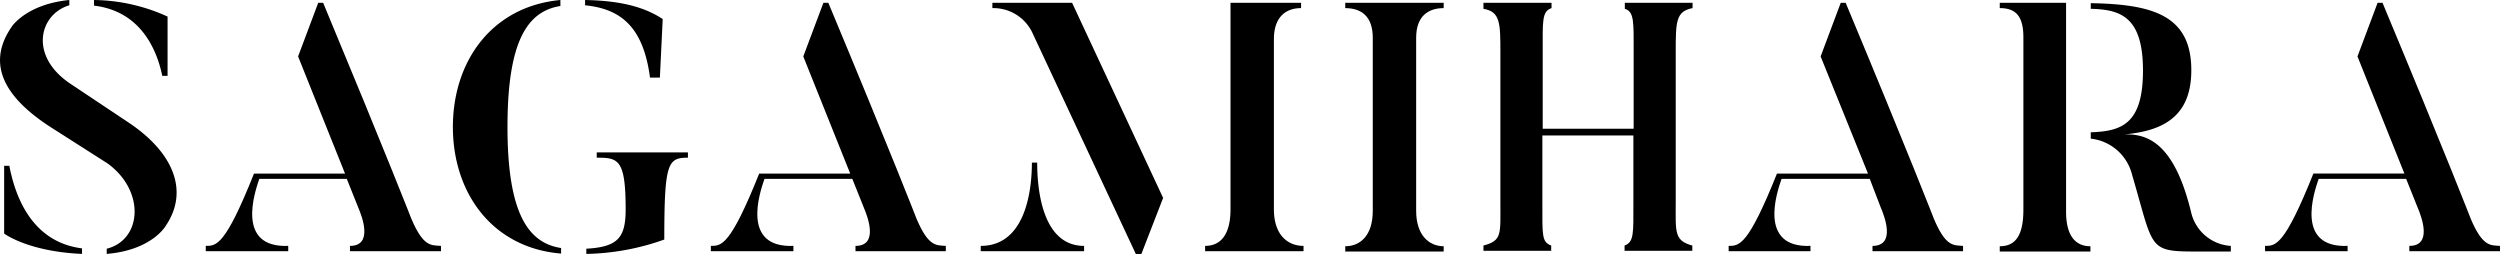
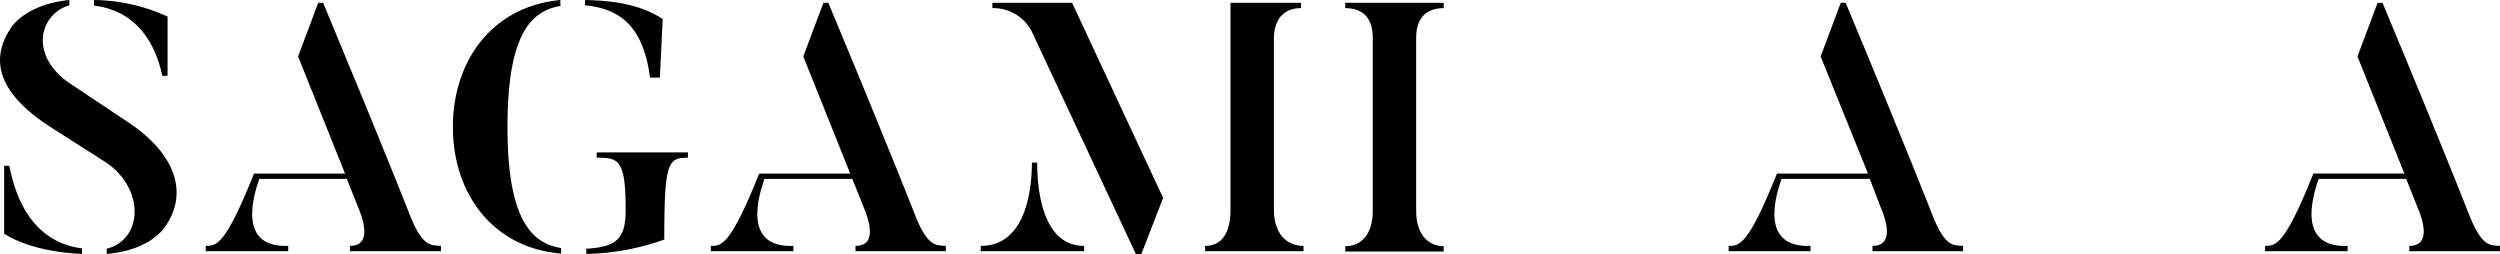
<svg xmlns="http://www.w3.org/2000/svg" viewBox="0 0 283.46 28.83">
  <g id="レイヤー_2" data-name="レイヤー 2">
    <g id="レイヤー_2-2" data-name="レイヤー 2">
      <path d="M18.82,25.56s-1.52,2.79-6.72,3.23V28.2c4-1,4.4-6.56.08-9.68l-6.4-4.08C1.06,11.4-1.85,7.6,1.35,3,1.35,3,3,.48,7.86,0v.6c-3.4,1-4.68,5.8.28,9l6.36,4.24C19.82,17.36,21.38,21.76,18.82,25.56ZM9.3,28.16v.63C3.14,28.52.47,26.48.47,26.48V18.8h.59C1.7,22.16,3.54,27.44,9.3,28.16ZM10.66.64V0A20.63,20.63,0,0,1,19,1.88V8.6h-.6C17.82,5.8,16.06,1.28,10.66.64Z" />
      <path d="M50,27.88v.6H39.68v-.6c2.64,0,1.4-3.28.92-4.4l-1.28-3.2H29.4c-.55,1.6-2.64,7.84,3.28,7.6v.6H23.33v-.6c1.2,0,2.2,0,5.47-8.2H39.12L33.8,6.4,36.08.32h.56C44,18,46.64,24.8,46.64,24.8,48,28,48.88,27.8,50,27.88Z" />
      <path d="M63.62,28.12v.63c-7.76-.63-12.27-6.83-12.27-14.35S55.82.72,63.54,0V.68c-3.72.6-6,3.92-6,13.72S59.9,27.56,63.62,28.12ZM66.34.6V0c3.76.08,6.56.68,8.8,2.16L74.82,8.8H73.7C72.94,3,70.34,1,66.34.6ZM78,17.28v.6c-2.28,0-2.68.56-2.68,9.28a27.6,27.6,0,0,1-8.84,1.63V28.2C70,28,70.94,27,70.94,23.76c0-5.72-.84-5.88-3.28-5.88v-.6Z" />
      <path d="M107.24,27.88v.6H97v-.6c2.64,0,1.4-3.28.92-4.4l-1.28-3.2H86.68c-.56,1.6-2.64,7.84,3.28,7.6v.6H80.6v-.6c1.2,0,2.2,0,5.48-8.2H96.4L91.08,6.4,93.36.32h.56c7.36,17.64,10,24.48,10,24.48C105.28,28,106.16,27.8,107.24,27.88Z" />
      <path d="M122.92,27.88v.6H111.2v-.6c5.44,0,5.8-7.2,5.8-9.44h.6C117.6,20.76,117.92,27.88,122.92,27.88ZM121.56.32l10.32,22.12-2.48,6.39h-.6L117,3.6A4.89,4.89,0,0,0,112.52.92V.32ZM147.8,27.88v.6H136.64v-.6c1.68,0,2.88-1.16,2.88-4.16V.32h8v.6c-1.72,0-3.08,1-3.08,3.52V23.72C144.44,26.72,146.08,27.88,147.8,27.88Z" />
      <path d="M163.69.32v.6c-1.72,0-3.12.88-3.12,3.36V23.92c0,2.72,1.44,4,3.12,4v.6H152.53v-.6c1.72,0,3.12-1.24,3.12-4V4.28c0-2.48-1.36-3.36-3.12-3.36V.32Z" />
-       <path d="M190,23c0,3.28-.2,4.28,1.88,4.84v.6h-7.68v-.6c1.08-.4,1-1.4,1-4.84V15.36H174.88V23c0,3.68-.08,4.44,1,4.84v.6H168.2v-.6c2.12-.56,1.92-1.28,1.92-4.84V6c0-3.36,0-4.68-1.92-5V.32h7.72v.6c-1.12.36-1,1.56-1,5V14.6h10.31V6c0-3.48.08-4.68-1-5V.32h7.68v.6C190,1.28,190,2.48,190,6Z" />
      <path d="M222.58,27.88v.6H212.31v-.6c2.64,0,1.4-3.28.92-4.4L212,20.28H202c-.56,1.6-2.64,7.84,3.28,7.6v.6H196v-.6c1.2,0,2.2,0,5.48-8.2h10.32L206.43,6.4,208.71.32h.56c7.36,17.64,10,24.48,10,24.48C220.62,28,221.5,27.8,222.58,27.88Z" />
-       <path d="M234.26,24c0,2.76,1.08,3.92,2.76,3.92v.6H226.74v-.6c1.72,0,2.68-1.12,2.68-4.16V4.24c0-2.48-.92-3.32-2.68-3.32V.32h7.52Zm18.68,3.92v.6h-3.36c-6.12,0-5.28,0-7.84-8.72a5.43,5.43,0,0,0-4.68-4.08V15c3.44-.12,5.92-.88,5.92-7s-2.56-6.92-5.92-7V.36c7,.12,11.4,1.36,11.4,7.6,0,5.16-3.08,6.88-7.6,7.28,2.6-.08,5.68.92,7.6,8.92A4.92,4.92,0,0,0,252.94,27.88Z" />
      <path d="M283.46,27.88v.6H273.18v-.6c2.64,0,1.4-3.28.92-4.4l-1.28-3.2H262.9c-.56,1.6-2.64,7.84,3.28,7.6v.6h-9.36v-.6c1.2,0,2.2,0,5.48-8.2h10.32L267.3,6.4,269.58.32h.56c7.36,17.64,10,24.48,10,24.48C281.5,28,282.38,27.8,283.46,27.88Z" />
    </g>
  </g>
</svg>